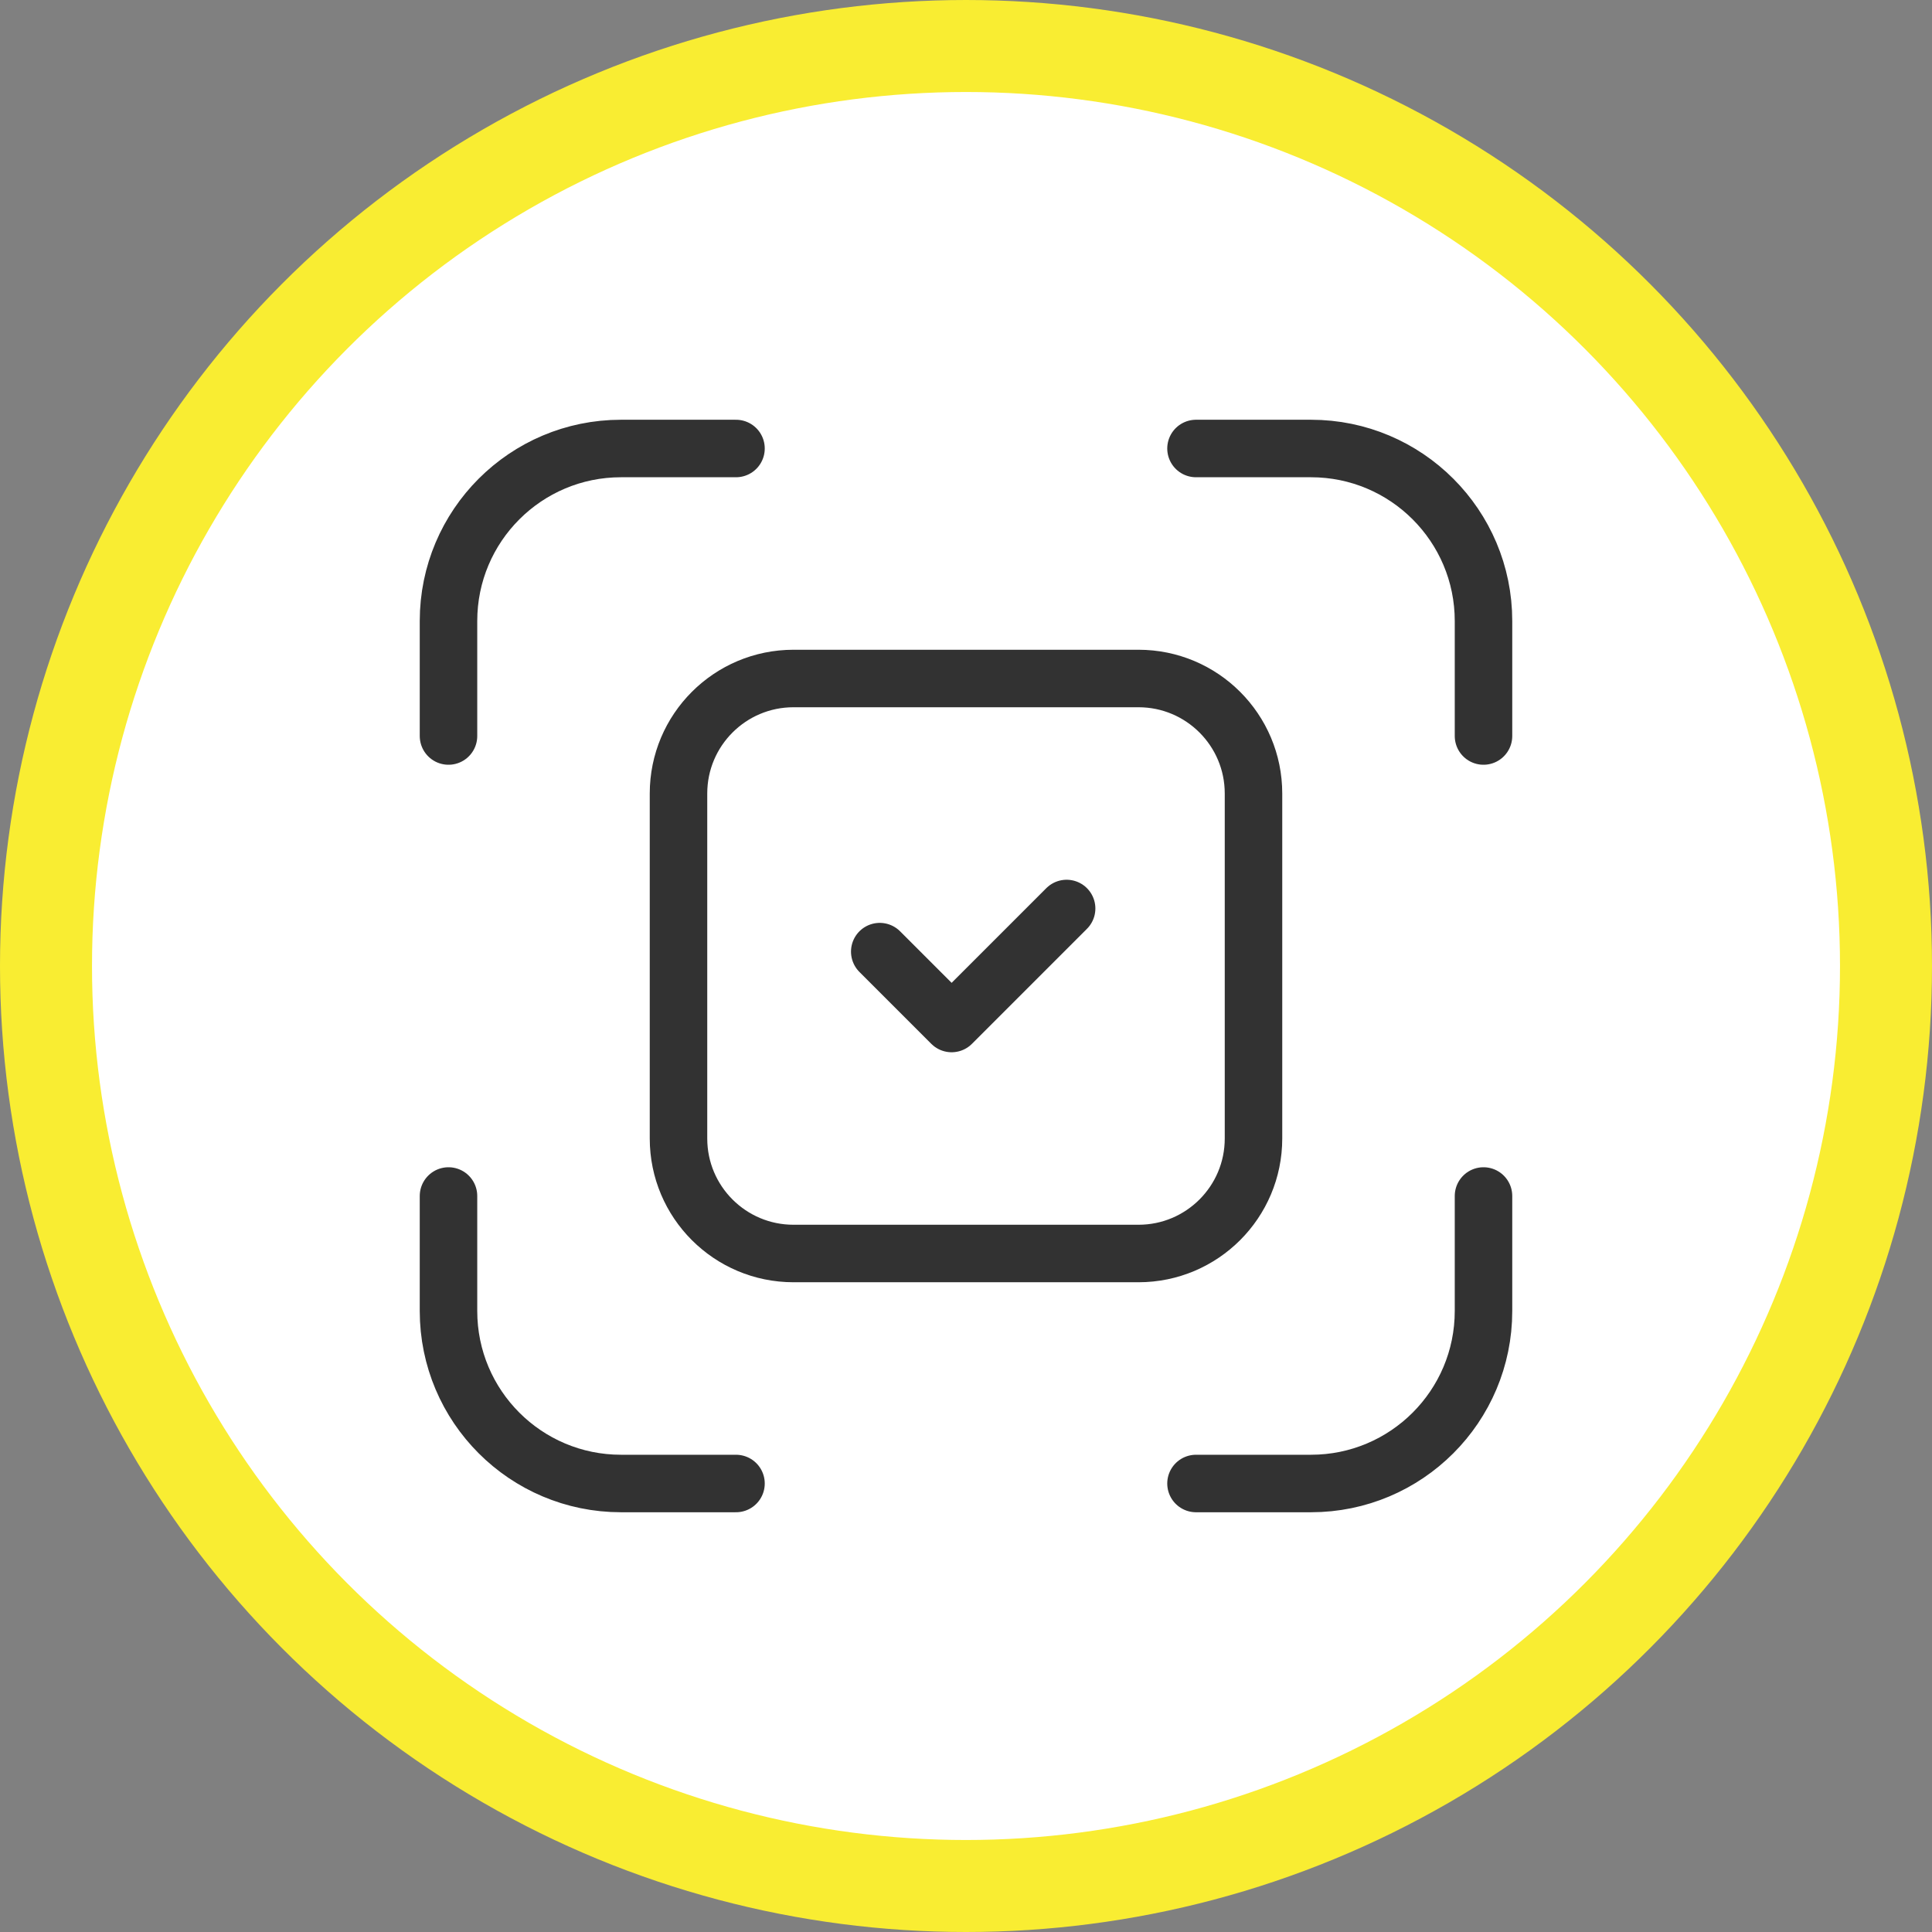
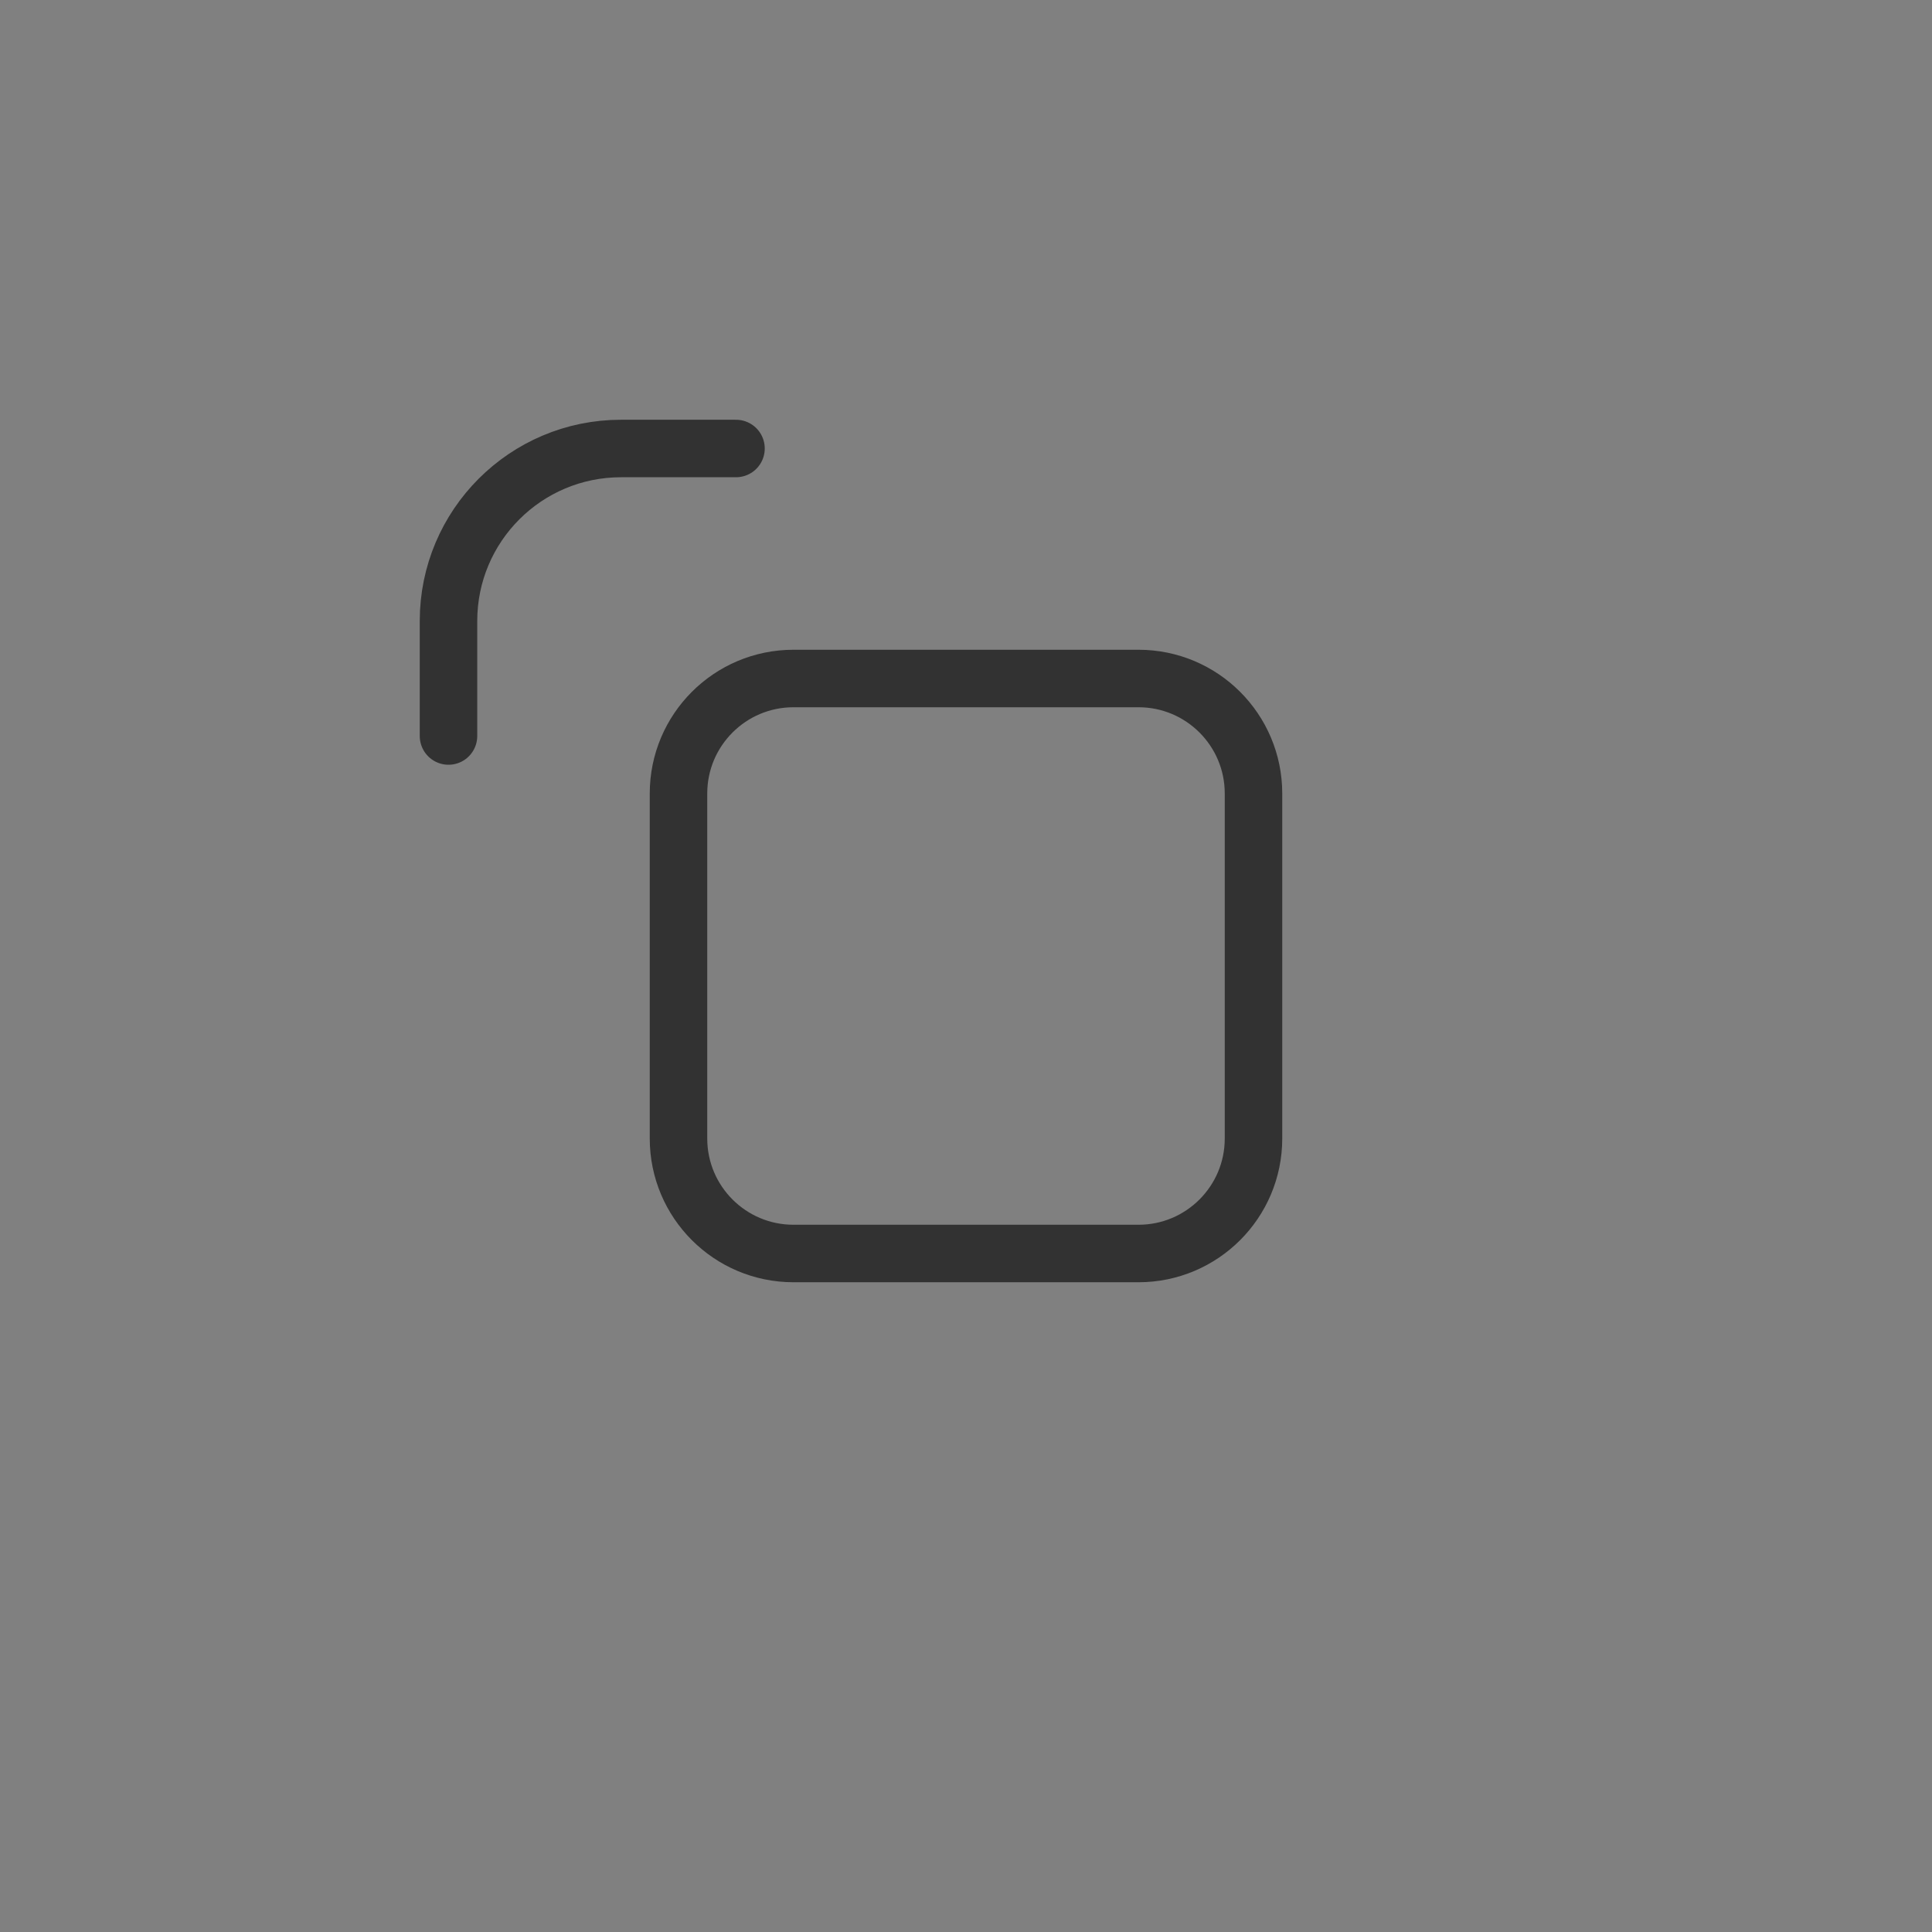
<svg xmlns="http://www.w3.org/2000/svg" width="84" height="84" viewBox="0 0 84 84" fill="none">
  <rect x="0" y="0" width="84" height="84" fill="#808080" stroke="none" />
-   <circle cx="42" cy="42" r="40" fill="white" stroke="#F9ED32" stroke-width="4" />
-   <path d="M52 64.5H57C61.142 64.5 64.5 61.142 64.5 57V52" stroke="#323232" stroke-width="2.5" stroke-linecap="round" stroke-linejoin="round" />
-   <path d="M52 19.5H57C61.142 19.5 64.5 22.858 64.5 27V32" stroke="#323232" stroke-width="2.5" stroke-linecap="round" stroke-linejoin="round" />
-   <path d="M19.5 52V57C19.5 61.142 22.858 64.5 27 64.5H32" stroke="#323232" stroke-width="2.5" stroke-linecap="round" stroke-linejoin="round" />
  <path d="M19.5 32V27C19.5 22.858 22.858 19.5 27 19.5H32" stroke="#323232" stroke-width="2.5" stroke-linecap="round" stroke-linejoin="round" />
-   <path d="M46.375 39.5L41.375 44.5L38.25 41.375" stroke="#323232" stroke-width="2.5" stroke-linecap="round" stroke-linejoin="round" />
  <path fill-rule="evenodd" clip-rule="evenodd" d="M29.5 34.5V49.5C29.5 52.261 31.739 54.5 34.5 54.5H49.5C52.261 54.5 54.5 52.261 54.5 49.5V34.5C54.5 31.739 52.261 29.5 49.5 29.5H34.5C31.739 29.5 29.5 31.739 29.5 34.5Z" stroke="#323232" stroke-width="2.5" stroke-linecap="round" stroke-linejoin="round" />
</svg>